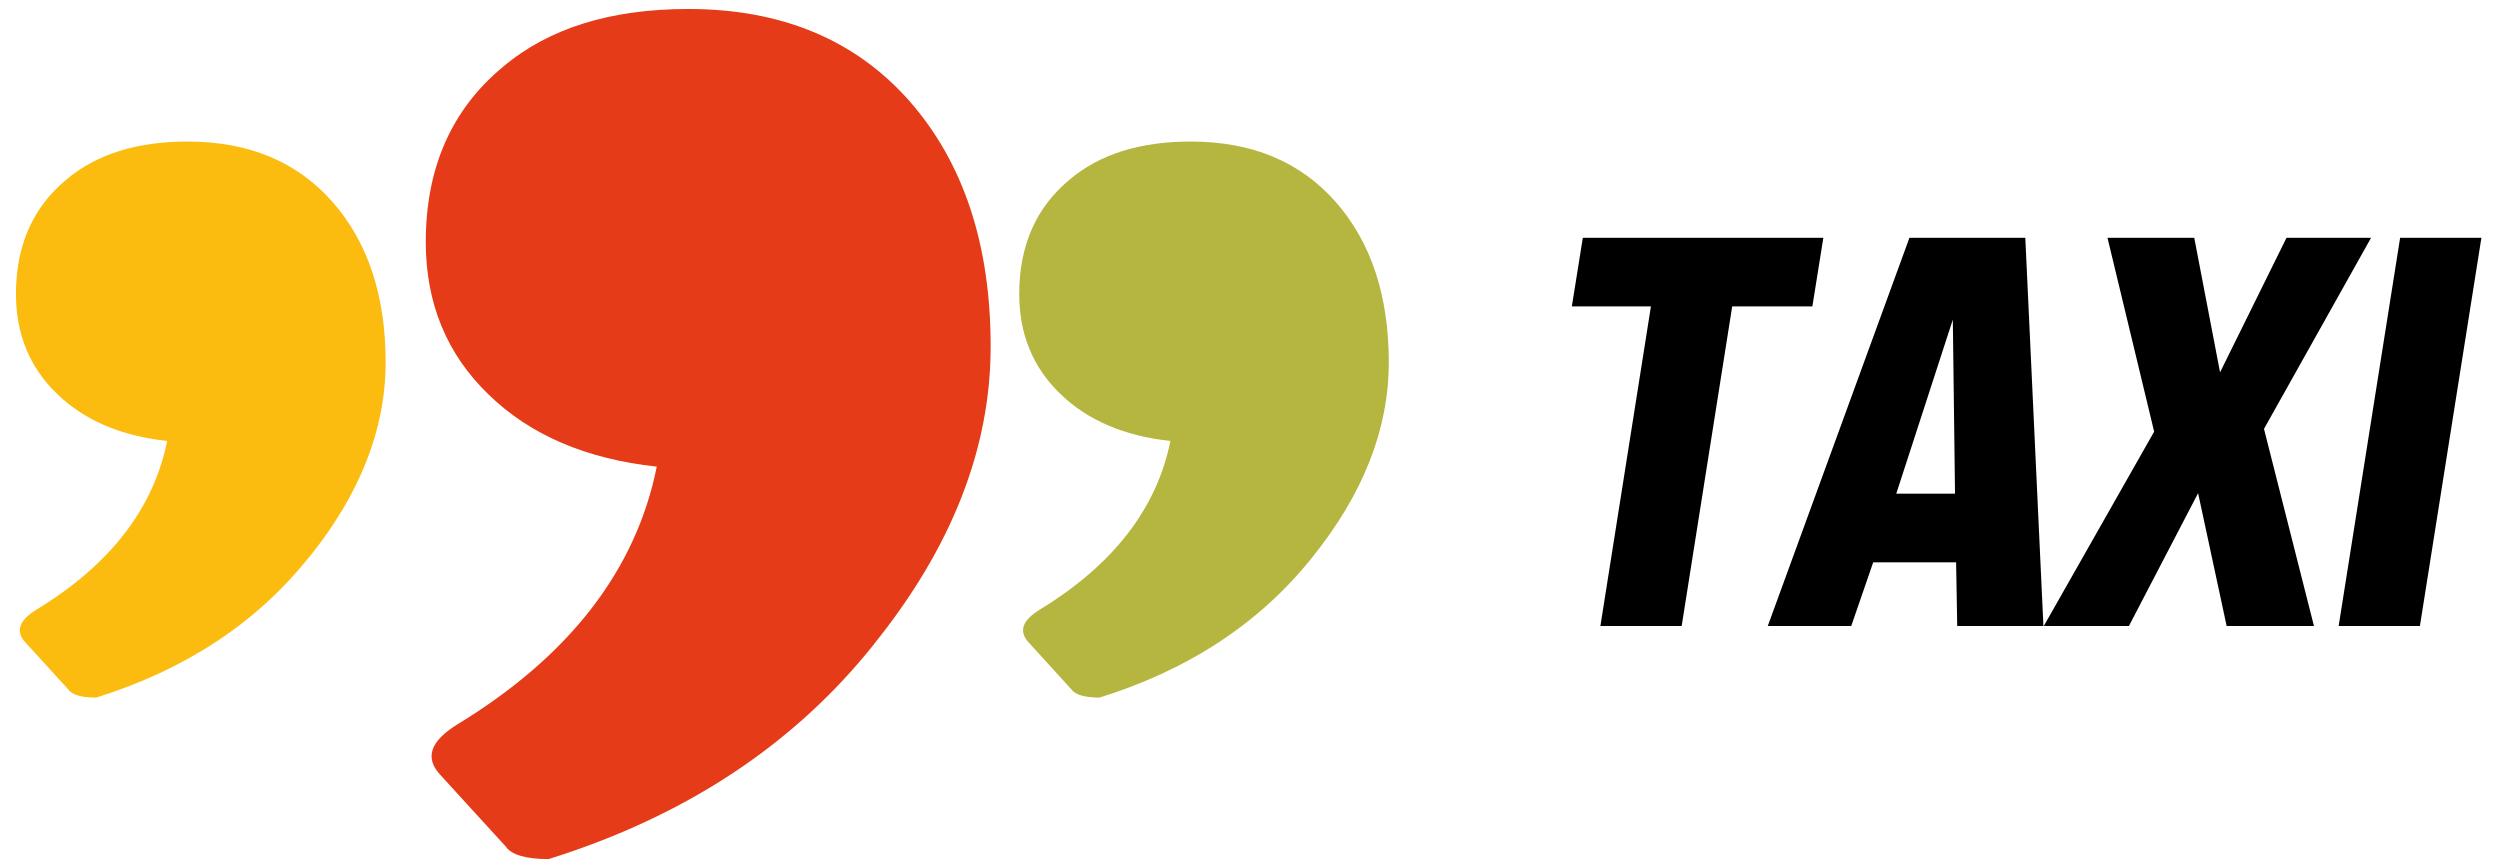
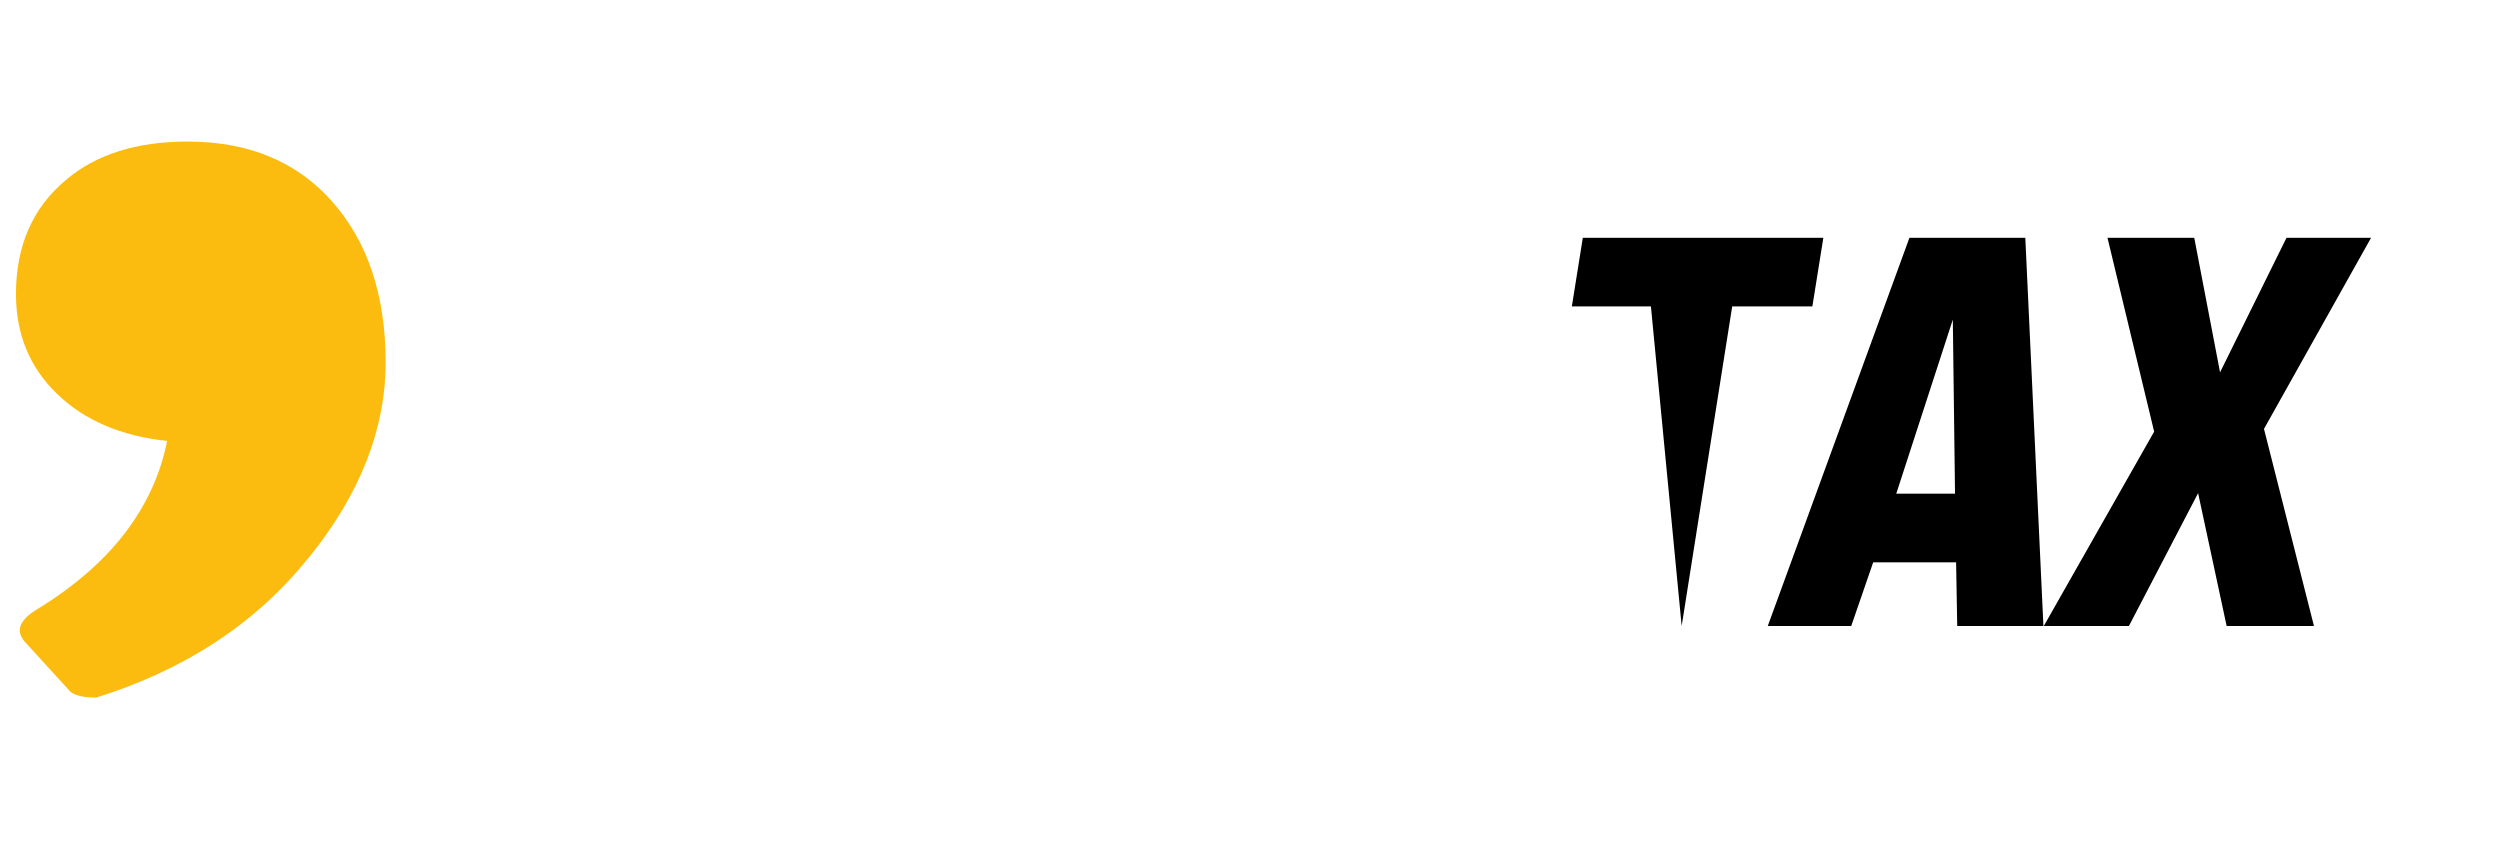
<svg xmlns="http://www.w3.org/2000/svg" width="133" height="46" viewBox="0 0 133 46" fill="none">
-   <path fill-rule="evenodd" clip-rule="evenodd" d="M46.486 34.285C42.234 39.62 36.458 43.43 29.183 45.704C27.967 45.704 27.193 45.468 26.903 45.032L23.407 41.204C22.59 40.309 22.893 39.432 24.314 38.549C30.295 34.908 33.833 30.33 34.94 24.826C31.203 24.421 28.209 23.151 25.989 20.986C23.758 18.833 22.651 16.117 22.651 12.87C22.651 8.951 24.012 5.836 26.745 3.568C29.171 1.512 32.461 0.478 36.615 0.478C41.563 0.478 45.488 2.104 48.373 5.364C51.251 8.636 52.703 12.991 52.703 18.428C52.703 23.865 50.629 29.133 46.486 34.279V34.285Z" fill="#E63B18" />
  <path fill-rule="evenodd" clip-rule="evenodd" d="M16.44 29.641C13.658 33.131 9.878 35.623 5.118 37.111C4.32 37.111 3.818 36.959 3.631 36.675L1.345 34.171C0.812 33.585 1.006 33.01 1.937 32.435C5.85 30.053 8.167 27.059 8.892 23.46C6.443 23.194 4.489 22.366 3.032 20.951C1.568 19.541 0.849 17.763 0.849 15.64C0.849 13.076 1.738 11.038 3.528 9.556C5.112 8.214 7.265 7.53 9.987 7.53C13.223 7.53 15.793 8.595 17.68 10.73C19.567 12.871 20.516 15.719 20.516 19.275C20.516 22.831 19.156 26.279 16.446 29.647L16.44 29.641Z" fill="#FCBC0F" />
-   <path fill-rule="evenodd" clip-rule="evenodd" d="M69.82 29.641C67.038 33.131 63.264 35.623 58.498 37.111C57.7 37.111 57.198 36.959 56.999 36.675L54.719 34.171C54.186 33.585 54.38 33.01 55.311 32.435C59.218 30.053 61.541 27.059 62.266 23.46C59.817 23.194 57.864 22.366 56.406 20.951C54.942 19.541 54.223 17.763 54.223 15.64C54.223 13.076 55.112 11.038 56.902 9.556C58.486 8.214 60.633 7.53 63.349 7.53C66.591 7.53 69.161 8.595 71.048 10.73C72.935 12.871 73.884 15.719 73.884 19.275C73.884 22.831 72.524 26.279 69.814 29.647L69.82 29.641Z" fill="#B4B63F" />
-   <path d="M128.739 33.304H124.416L127.687 12.65H132.011L128.739 33.304Z" fill="black" />
  <path d="M108.729 33.304L114.601 22.963L112.118 12.65H116.734L118.107 19.808L121.642 12.65H126.141L120.444 22.817L123.103 33.304H118.458L116.939 26.235L113.258 33.304H108.729Z" fill="black" />
  <path d="M104.124 33.304L104.065 29.916H99.654L98.485 33.304H94.045L101.582 12.65H107.746L108.71 33.304H104.124ZM104.007 26.264L103.89 17.003L100.881 26.264H104.007Z" fill="black" />
-   <path d="M96.418 16.302H92.153L89.465 33.304H85.141L87.829 16.302H83.622L84.206 12.65H97.002L96.418 16.302Z" fill="black" />
+   <path d="M96.418 16.302H92.153L89.465 33.304L87.829 16.302H83.622L84.206 12.65H97.002L96.418 16.302Z" fill="black" />
</svg>